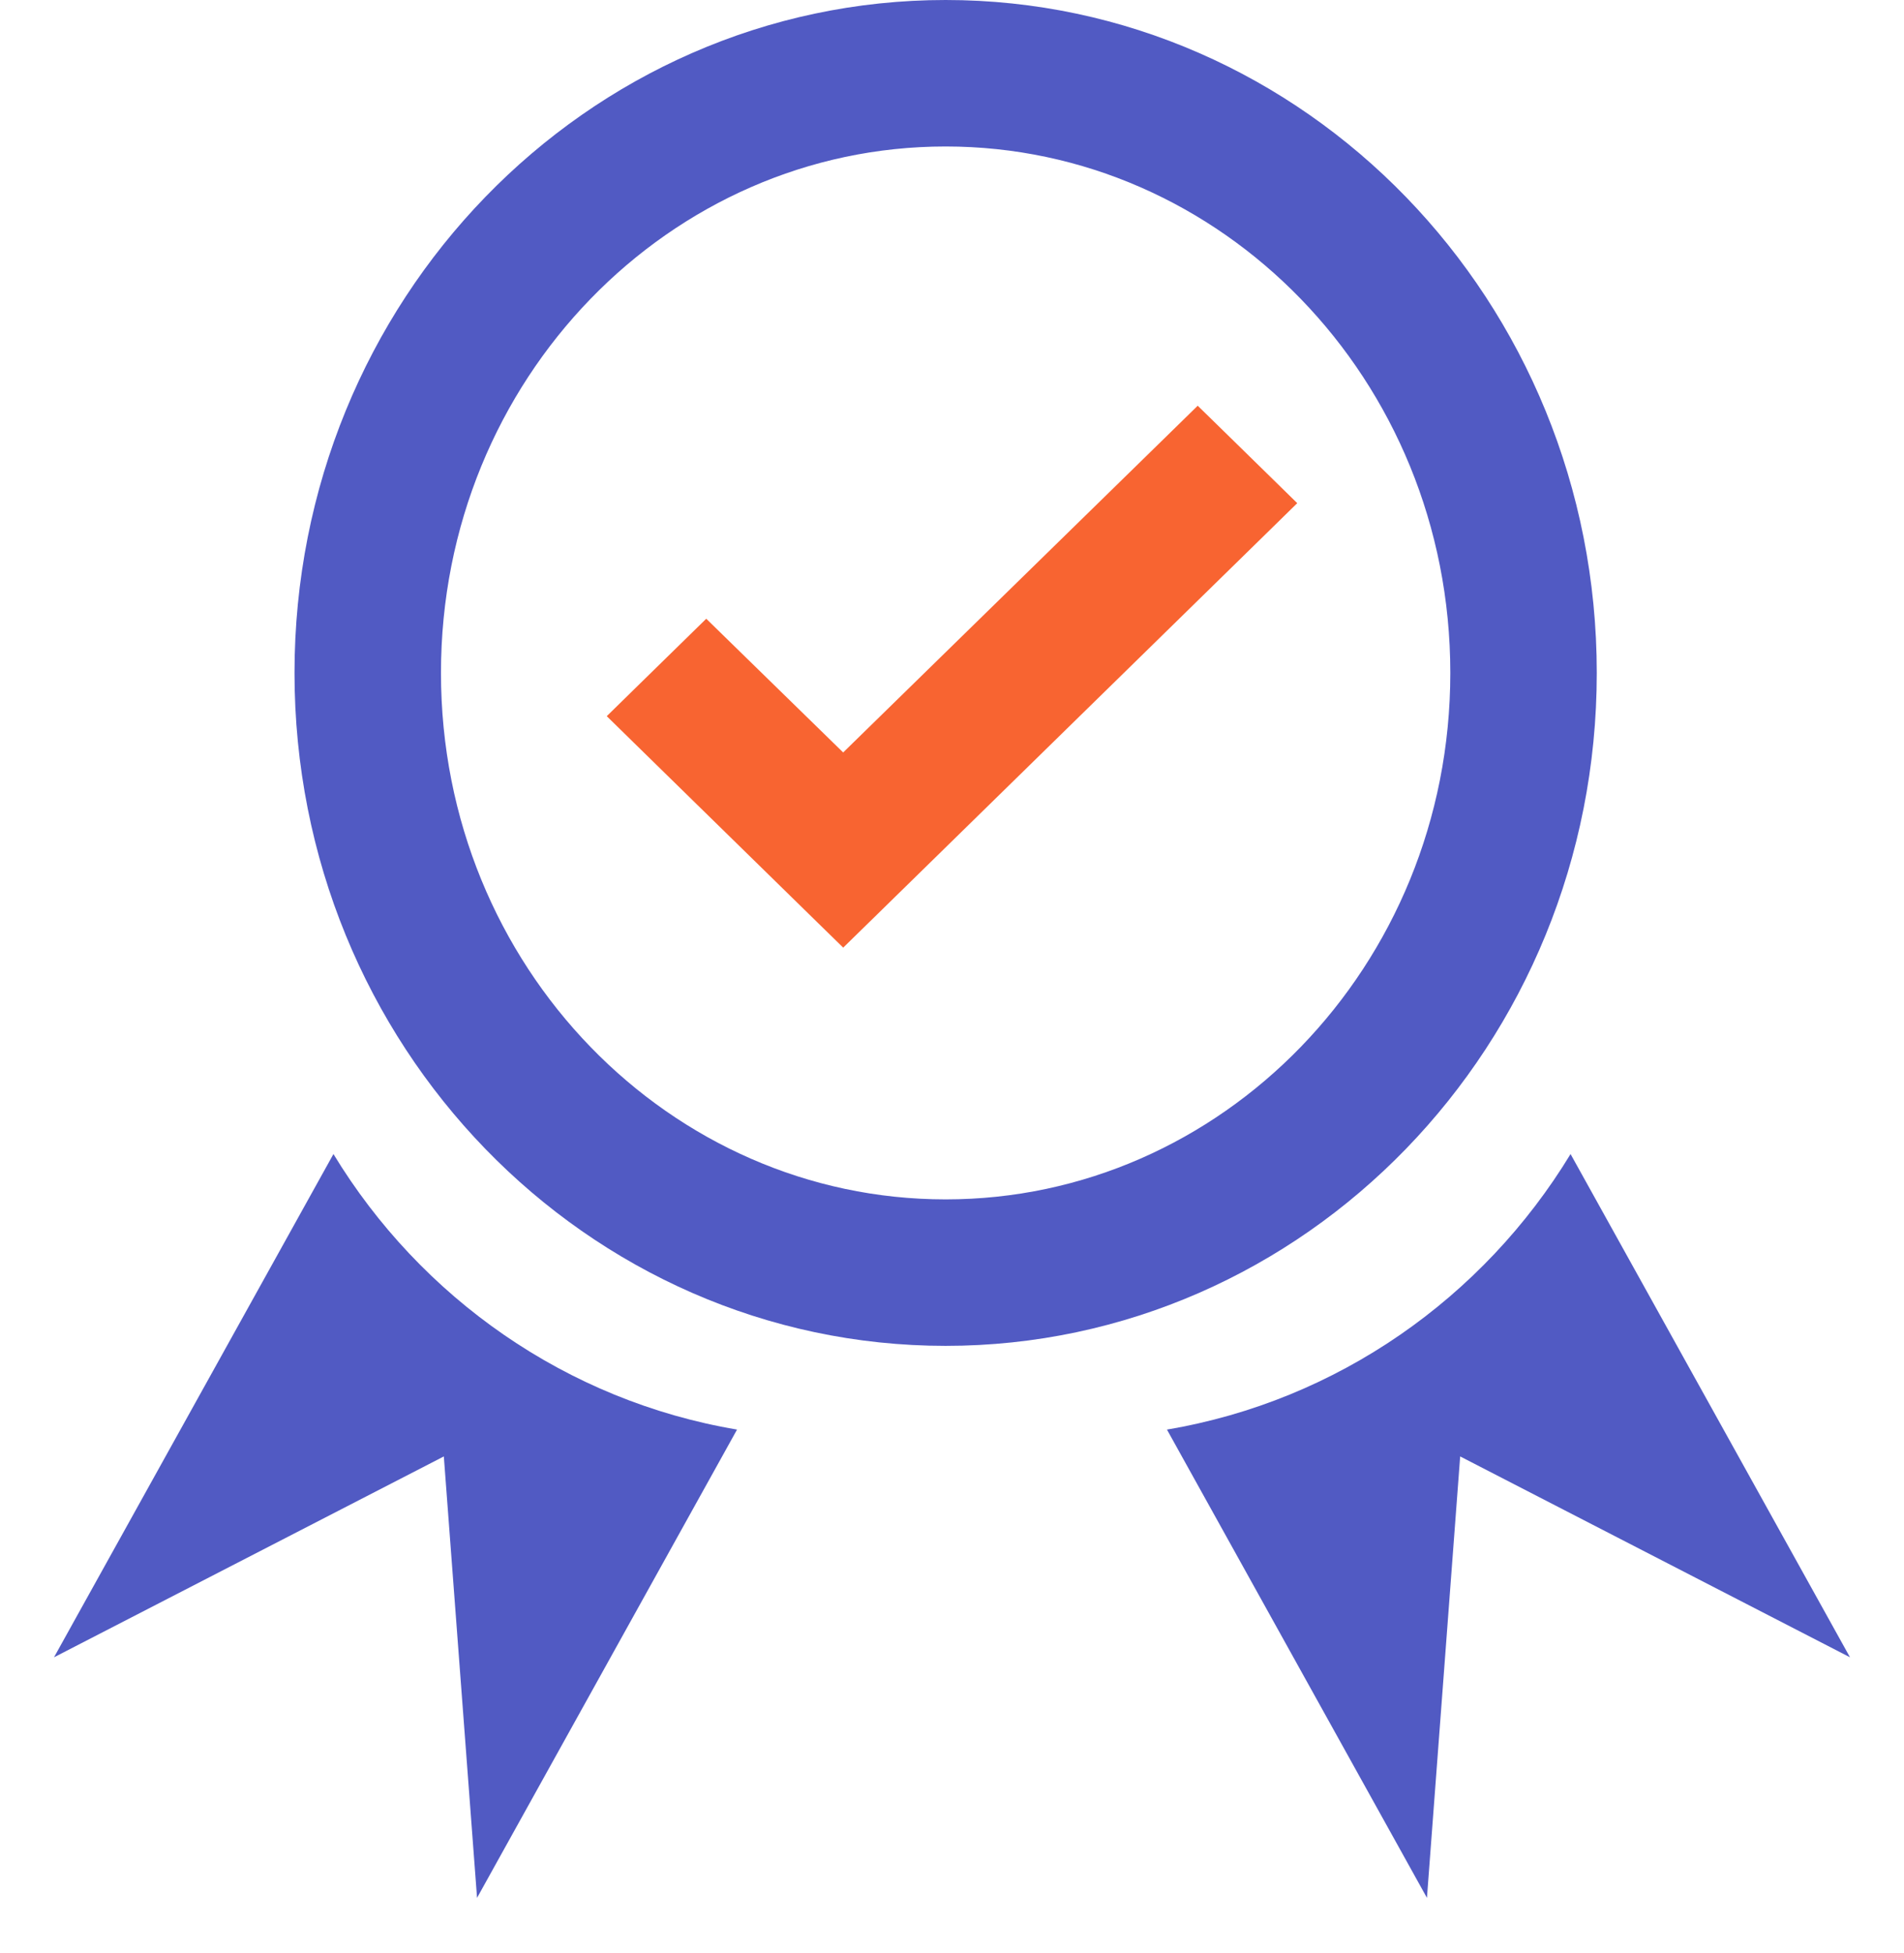
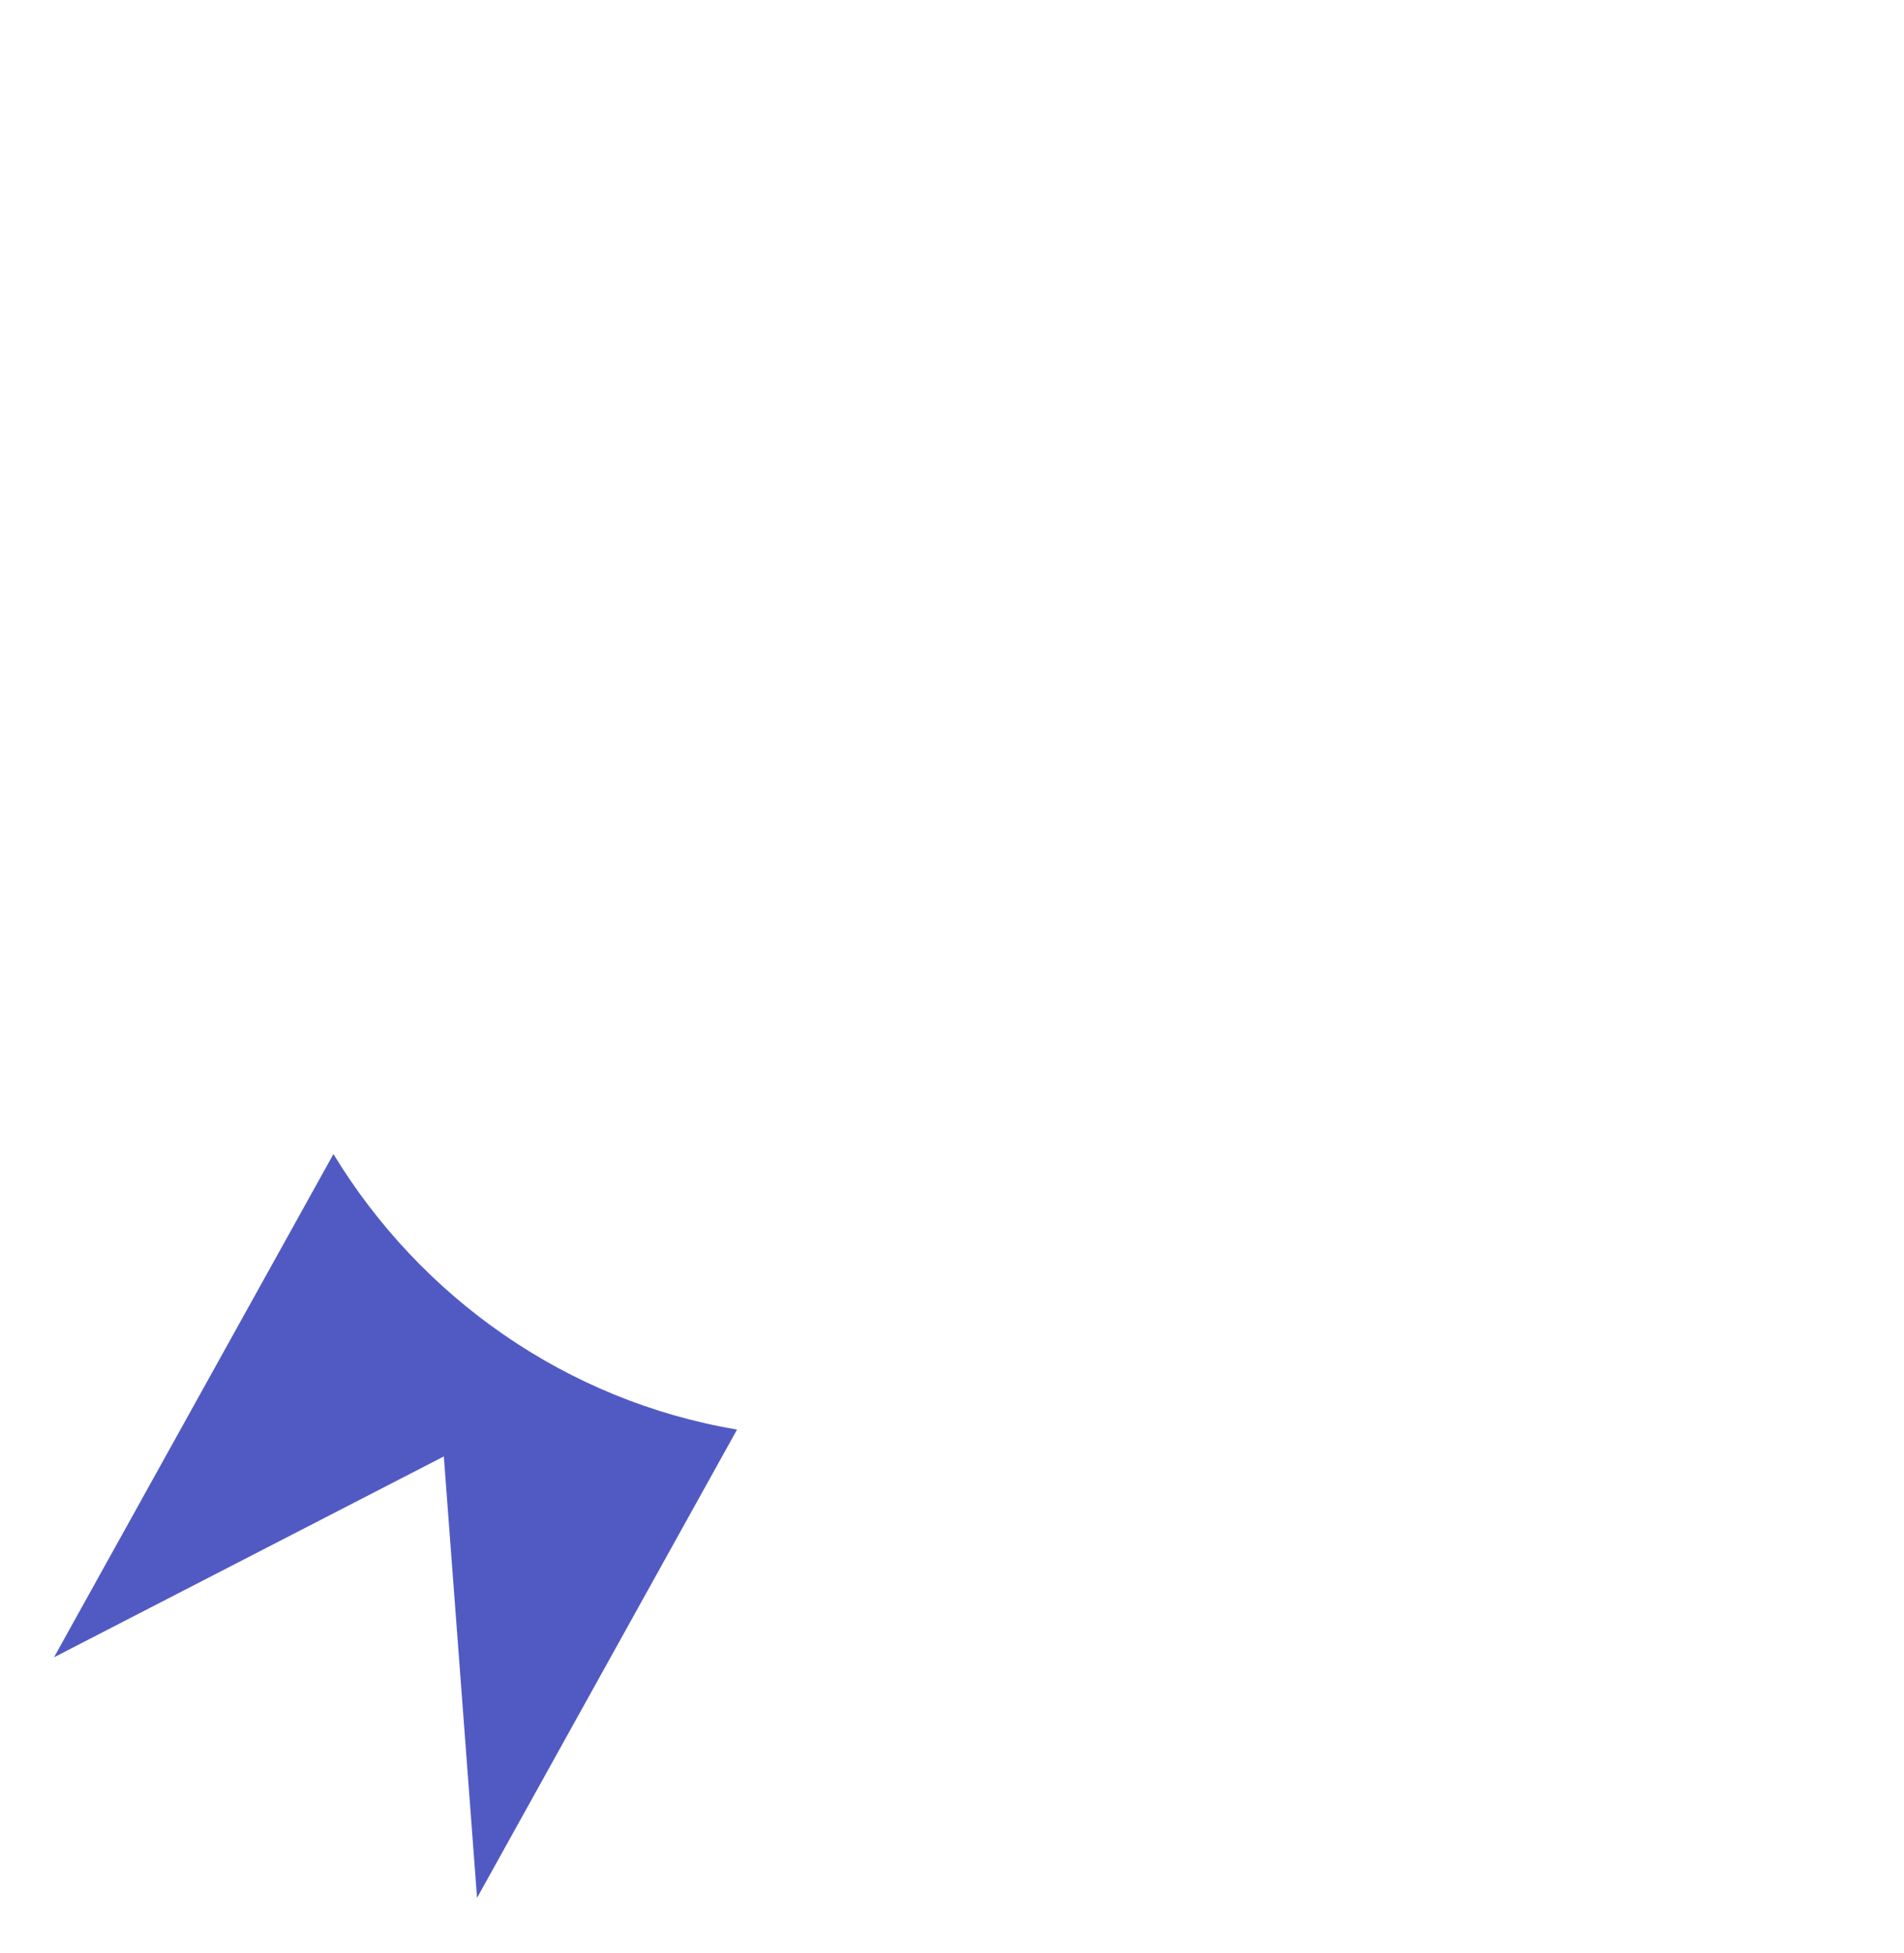
<svg xmlns="http://www.w3.org/2000/svg" width="78" height="80" viewBox="0 0 78 80" fill="none">
  <path fill-rule="evenodd" clip-rule="evenodd" d="M13.66 47.271L2.212 67.885L18.182 59.657L19.543 77.738L30.194 58.557C23.213 57.38 17.235 53.157 13.66 47.271Z" fill="#515AC3" />
-   <path fill-rule="evenodd" clip-rule="evenodd" d="M64.34 47.271L75.788 67.885L59.818 59.657L58.457 77.738L47.806 58.557C54.787 57.38 60.765 53.157 64.34 47.271Z" fill="#515AC3" />
-   <path d="M62.414 27.564C62.414 41.224 51.723 52.128 38.739 52.128C25.756 52.128 15.065 41.224 15.065 27.564C15.065 13.904 25.756 3 38.739 3C51.723 3 62.414 13.904 62.414 27.564Z" stroke="#515AC3" stroke-width="6" />
-   <path d="M51.525 21.146L52.072 20.61L51.525 20.074L49.591 18.181L49.066 17.668L48.542 18.181L34.542 31.87L29.458 26.906L28.933 26.393L28.409 26.906L26.475 28.799L25.928 29.335L26.475 29.871L34.018 37.254L34.543 37.767L35.068 37.254L51.525 21.146Z" fill="#F86431" stroke="#F86431" stroke-width="1.5" />
</svg>